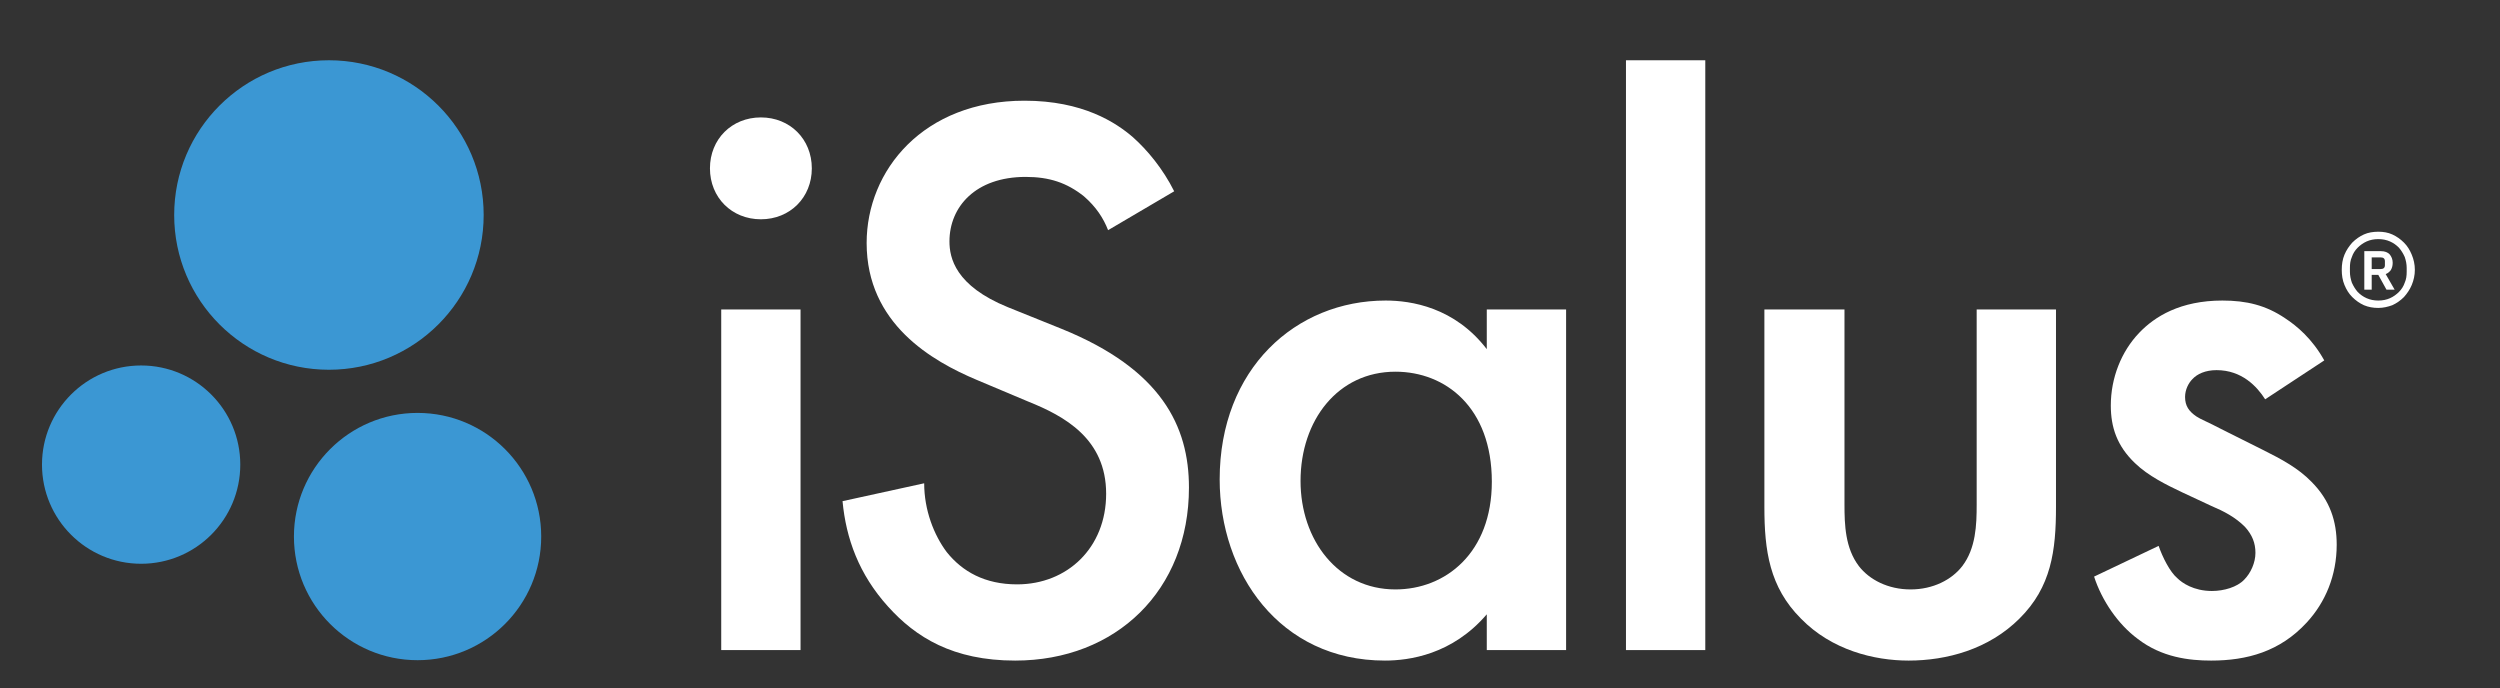
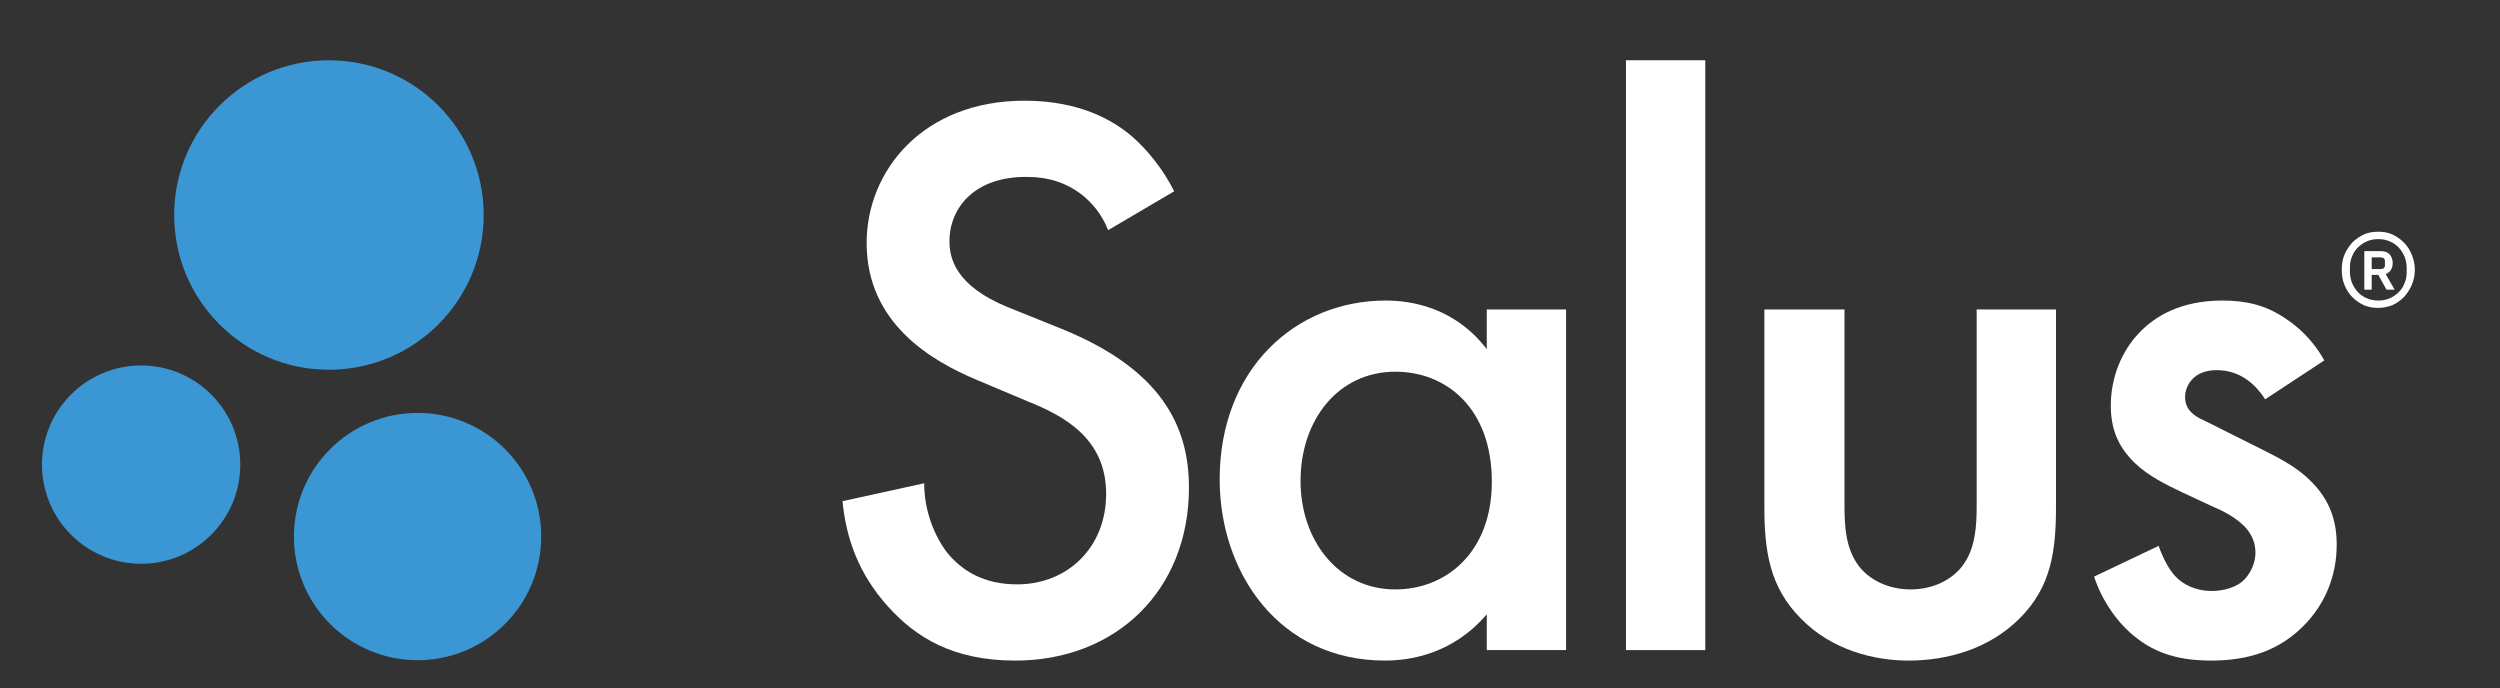
<svg xmlns="http://www.w3.org/2000/svg" version="1.1" id="Layer_1" x="0px" y="0px" viewBox="0 0 643 177" style="enable-background:new 0 0 643 177;" xml:space="preserve">
  <rect x="0" y="0" width="643" height="177" fill="#333333" stroke="none" />
  <style type="text/css">
	.st0{fill:#3B97D3;}
	.st1{fill:#FFFFFF;}
</style>
  <g>
    <circle class="st0" cx="84.6" cy="55.3" r="39.8" />
    <circle class="st0" cx="107.4" cy="138" r="31.8" />
    <circle class="st0" cx="36.3" cy="119.5" r="25.5" />
  </g>
  <g>
-     <path class="st1" d="M195.7,30.2c7.5,0,13.1,5.6,13.1,13.1s-5.6,13.1-13.1,13.1s-13.1-5.6-13.1-13.1S188.2,30.2,195.7,30.2z    M205.9,79.6v87.6h-20.4V79.6H205.9z" />
    <path class="st1" d="M285,59.2c-1.2-3.1-3.1-6-6.2-8.7c-4.4-3.5-8.9-5-15-5c-12.9,0-19.6,7.7-19.6,16.6c0,4.2,1.5,11.4,15,16.9   l13.9,5.6c25.6,10.4,32.7,25,32.7,40.8c0,26.4-18.7,44.5-44.7,44.5c-16,0-25.6-6-32.7-13.9c-7.5-8.3-10.8-17.5-11.7-27.1l21-4.6   c0,6.9,2.5,13.3,5.8,17.7c4,5,9.8,8.3,18.1,8.3c12.9,0,22.9-9.4,22.9-23.3c0-14.2-10.8-20-20-23.7l-13.3-5.6   c-11.4-4.8-28.3-14.4-28.3-35.2c0-18.7,14.6-36.6,40.6-36.6c15,0,23.5,5.6,27.9,9.4c3.7,3.3,7.7,8.1,10.6,13.9L285,59.2z" />
    <path class="st1" d="M382.4,79.6h20.4v87.6h-20.4V158c-8.9,10.4-20,11.9-26.2,11.9c-27.1,0-42.5-22.5-42.5-46.6   c0-28.5,19.6-46,42.7-46c6.5,0,17.7,1.7,26,12.5V79.6z M334.5,123.7c0,15.2,9.6,27.9,24.4,27.9c12.9,0,24.8-9.4,24.8-27.7   c0-19.1-11.9-28.3-24.8-28.3C344.1,95.6,334.5,108.1,334.5,123.7z" />
    <path class="st1" d="M438.6,15.5v151.7h-20.4V15.5H438.6z" />
    <path class="st1" d="M474.4,79.6v50.2c0,5.2,0.2,11.2,3.7,15.8c2.7,3.5,7.5,6,13.3,6c5.8,0,10.6-2.5,13.3-6   c3.5-4.6,3.7-10.6,3.7-15.8V79.6h20.4v50.8c0,11.2-1.2,20.6-9.4,28.7c-7.9,7.9-18.7,10.8-28.5,10.8c-8.9,0-19.8-2.7-27.7-10.8   c-8.1-8.1-9.4-17.5-9.4-28.7V79.6H474.4z" />
    <path class="st1" d="M582.6,102.7c-2.1-3.3-6-7.5-12.5-7.5c-2.9,0-5,1-6.2,2.3c-1,1-1.9,2.7-1.9,4.6c0,2.3,1,3.7,2.9,5   c1.2,0.8,2.5,1.2,6.9,3.5l10.4,5.2c4.6,2.3,8.9,4.6,12.3,8.1c4.8,4.8,6.5,10.2,6.5,16.2c0,7.9-2.9,14.8-7.7,20   c-6.9,7.5-15.4,9.8-24.6,9.8c-5.6,0-12.7-0.8-18.9-5.6c-5-3.7-9.2-9.8-11.2-16l16.6-7.9c1,2.9,2.9,6.7,4.8,8.3   c1.2,1.2,4.2,3.3,8.9,3.3c3.1,0,6.5-1,8.3-2.9c1.7-1.7,2.9-4.4,2.9-6.9c0-2.5-0.8-4.6-2.7-6.7c-2.5-2.5-5.4-4-8.7-5.4l-7.5-3.5   c-4-1.9-8.7-4.2-12.1-7.5c-4.6-4.4-6.2-9.2-6.2-14.8c0-7.1,2.7-13.9,7.3-18.7c4-4.2,10.6-8.3,21.4-8.3c6.2,0,11.2,1.2,16.2,4.6   c2.9,1.9,6.9,5.2,10,10.8L582.6,102.7z" />
  </g>
  <g>
    <path class="st1" d="M611.7,79.2c-1.3,0-2.5-0.2-3.7-0.7c-1.1-0.5-2.1-1.2-3-2.1c-0.9-0.9-1.5-1.9-2-3.1c-0.5-1.2-0.7-2.5-0.7-3.9   c0-1.4,0.2-2.7,0.7-3.9c0.5-1.2,1.2-2.2,2-3.1c0.9-0.9,1.9-1.6,3-2.1c1.1-0.5,2.4-0.7,3.7-0.7c1.3,0,2.5,0.2,3.6,0.7   c1.1,0.5,2.1,1.2,3,2.1c0.9,0.9,1.5,1.9,2,3.1c0.5,1.2,0.8,2.5,0.8,3.9c0,1.4-0.3,2.7-0.8,3.9c-0.5,1.2-1.2,2.2-2,3.1   c-0.9,0.9-1.9,1.6-3,2.1C614.2,78.9,613,79.2,611.7,79.2z M611.7,77.3c1.1,0,2.1-0.2,3-0.6c0.9-0.4,1.7-1,2.3-1.6   c0.7-0.7,1.2-1.5,1.5-2.4c0.4-0.9,0.5-1.8,0.5-2.8v-1c0-1-0.2-1.9-0.5-2.8c-0.4-0.9-0.9-1.7-1.5-2.4c-0.7-0.7-1.4-1.2-2.3-1.6   c-0.9-0.4-1.9-0.6-3-0.6s-2.1,0.2-3,0.6c-0.9,0.4-1.7,1-2.3,1.6c-0.7,0.7-1.2,1.5-1.5,2.4c-0.4,0.9-0.5,1.8-0.5,2.8v1   c0,1,0.2,1.9,0.5,2.8c0.4,0.9,0.9,1.7,1.5,2.4c0.7,0.7,1.4,1.2,2.3,1.6C609.6,77.1,610.6,77.3,611.7,77.3z M610,74.5h-1.9v-9.9h4.3   c1,0,1.7,0.3,2.2,0.8c0.5,0.6,0.8,1.3,0.8,2.2c0,0.8-0.2,1.4-0.5,1.9c-0.4,0.5-0.8,0.8-1.3,1l2.3,4h-2.1l-2.1-3.8H610V74.5z    M612.3,69.2c0.7,0,1.1-0.3,1.1-1v-1c0-0.7-0.4-1-1.1-1H610v3H612.3z" />
  </g>
</svg>